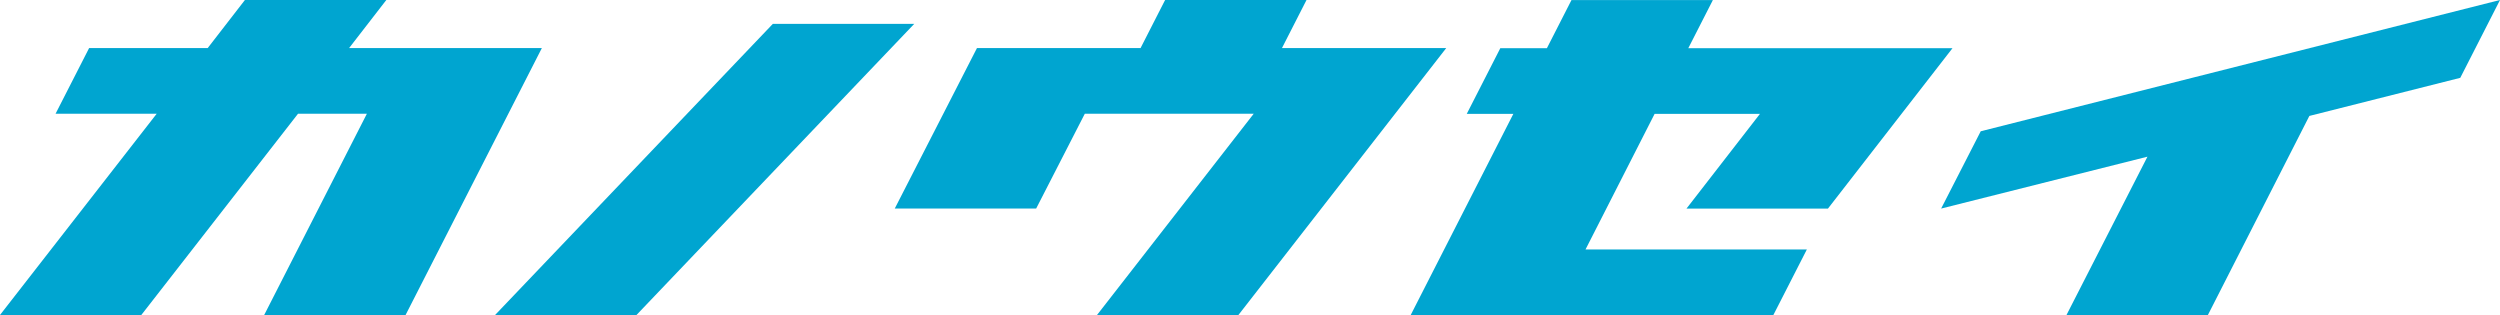
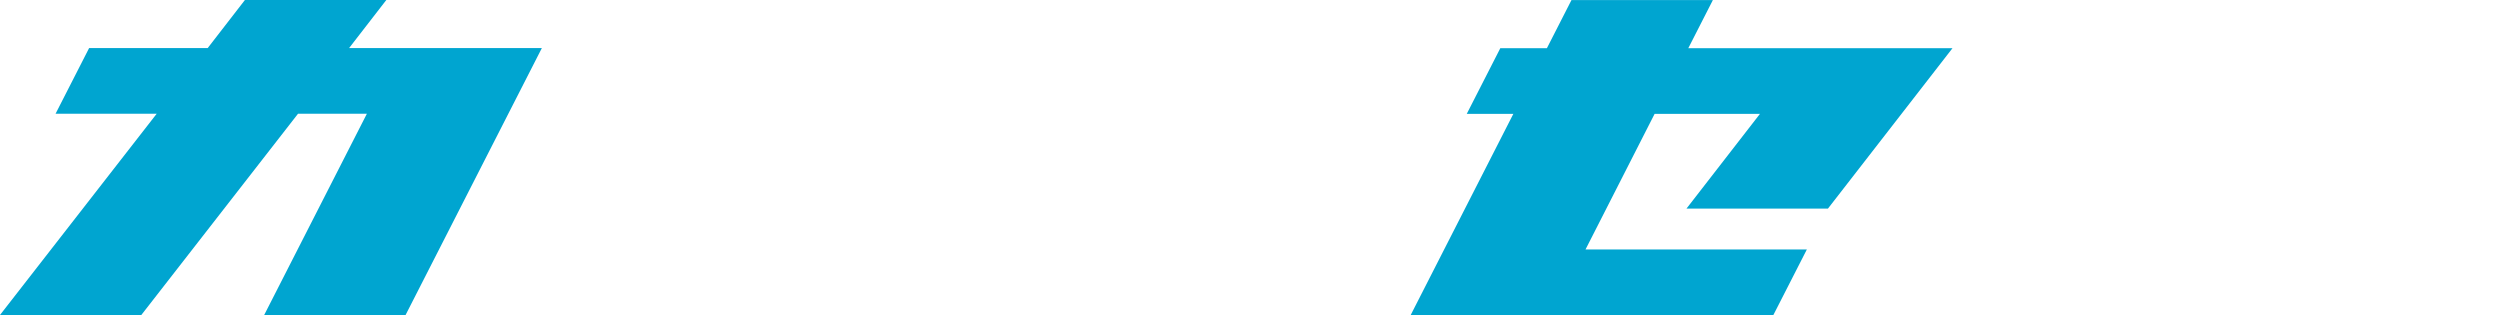
<svg xmlns="http://www.w3.org/2000/svg" id="_レイヤー_2" data-name="レイヤー 2" viewBox="0 0 368.11 46.39">
  <defs>
    <style>
      .cls-1 {
        fill: #00a5d0;
      }
    </style>
  </defs>
  <g id="_レイヤー_4" data-name="レイヤー 4">
    <g>
      <path class="cls-1" d="M79.78,7.09l-20.06,39.29h-20.82l15.12-29.63h-10.14l-23.07,29.63H0l23.07-29.63h-14.89l4.94-9.67h17.46l5.49-7.09h20.82l-5.49,7.09h28.38Z" />
-       <path class="cls-1" d="M113.8,3.51h20.82l-40.91,42.88h-20.82L113.8,3.51Z" />
-       <path class="cls-1" d="M212.94,7.09l-30.59,39.29h-20.82l23.07-29.63h-24.87l-7.16,13.95h-20.82l12.1-23.62h24.09l3.62-7.09h20.82l-3.62,7.09h24.17Z" />
      <path class="cls-1" d="M248.32,30.72l10.82-13.95h-15.51l-10.17,19.96h32.59l-4.94,9.67h-53.4l15.12-29.63h-6.86l4.94-9.67h6.86l3.62-7.09h20.82l-3.62,7.09h38.9l-18.34,23.62h-20.82Z" />
-       <path class="cls-1" d="M362.26,11.46l-22.22,5.61-14.94,29.31h-20.82l11.92-23.31-30.38,7.64,5.83-11.38L368.11,0l-5.85,11.46Z" />
    </g>
  </g>
</svg>